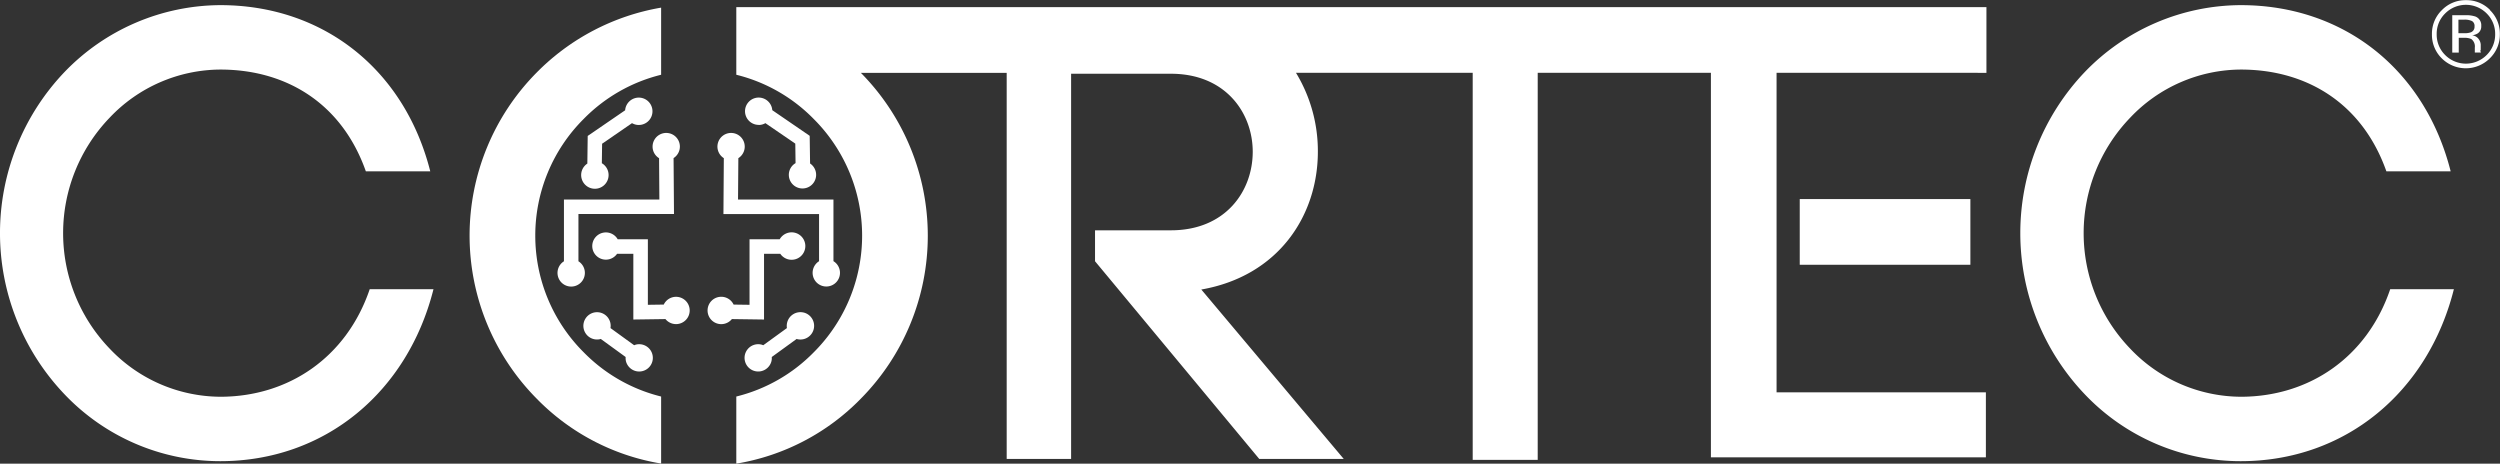
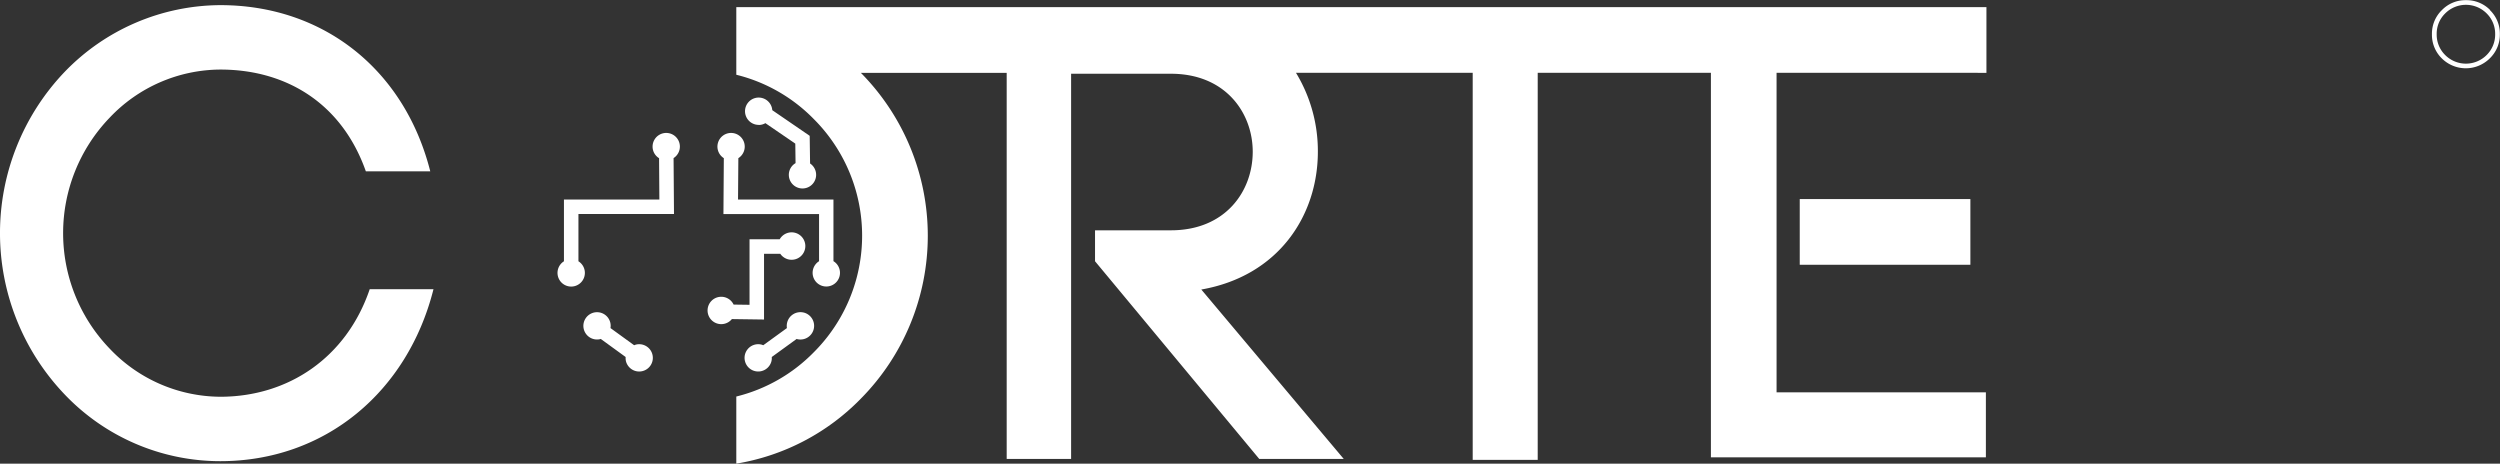
<svg xmlns="http://www.w3.org/2000/svg" viewBox="0 0 769.18 142.66">
  <rect x="0" y="0" width="769.18" height="142.66" fill="#333333" stroke="none" />
  <defs>
    <style>.cls-1{fill:#fff;}</style>
  </defs>
  <title>Element 12</title>
  <g id="Ebene_2" data-name="Ebene 2">
    <g id="Ebene_1-2" data-name="Ebene 1">
      <path class="cls-1" d="M67.77,122.07a47.21,47.21,0,0,1-34.08-14.86,51.23,51.23,0,0,1,0-70.95A47.21,47.21,0,0,1,67.77,21.4c20.42,0,37.46,10.5,44.79,31.31h19.82C124.45,21.4,99.48,1.58,67.77,1.58A66.92,66.92,0,0,0,19.82,22.19a71.83,71.83,0,0,0,0,99.09,66.13,66.13,0,0,0,47.95,20.61c32.31,0,57.67-21.4,65.6-52.91H113.75c-7.13,21-25,33.09-46,33.09" />
-       <path class="cls-1" d="M689.43,122.07a47.18,47.18,0,0,1-34.08-14.86,51.23,51.23,0,0,1,0-70.95A47.18,47.18,0,0,1,689.43,21.4c20.41,0,37.45,10.5,44.79,31.31H754c-7.92-31.31-32.89-51.13-64.6-51.13a66.92,66.92,0,0,0-48,20.61,71.86,71.86,0,0,0,0,99.09,66.14,66.14,0,0,0,48,20.61c32.3,0,57.67-21.4,65.59-52.91H735.4c-7.13,21-25,33.09-46,33.09" />
      <rect class="cls-1" x="553.73" y="61.25" width="52.5" height="20.21" />
      <path class="cls-1" d="M611.17,22.41V2.2h-57v0H226.54V23a50.11,50.11,0,0,1,23.85,13.64,50.71,50.71,0,0,1,0,71.73A50.13,50.13,0,0,1,226.54,122v20.65a69.26,69.26,0,0,0,38.32-20,71.28,71.28,0,0,0,0-100.24h44.87v118.8h19.82V22.69h30.71c16.85,0,25.17,12.09,25.17,24,0,12.09-8.32,24.17-25.17,24.17H336.91v9.52l50.53,60.83h26L369.61,89.08c23.78-4.17,35.86-22.79,35.86-42.41a46.34,46.34,0,0,0-6.74-24.28h54.38v119.1h20V22.39H526.4V140.71H611v-20h-64.4V22.39Z" />
-       <path class="cls-1" d="M194.45,37.89a4.13,4.13,0,0,0,2.06.56,4.21,4.21,0,1,0-4.17-4.52l-11.52,7.89-.11,8.51a4.22,4.22,0,1,0,4.46-.11l.08-6Z" />
-       <path class="cls-1" d="M164.69,72.5a50.63,50.63,0,0,1,14.86-35.87A50.19,50.19,0,0,1,203.41,23V2.35a70.49,70.49,0,0,0-38.32,20,71.28,71.28,0,0,0,0,100.27,69.23,69.23,0,0,0,38.32,20V122a50.21,50.21,0,0,1-23.86-13.65A50.62,50.62,0,0,1,164.69,72.5Z" />
      <path class="cls-1" d="M200.78,45.11a4.17,4.17,0,0,0,2,3.56l.09,12.72H173.51v19a4.21,4.21,0,1,0,4.46,0V65.85h29.4l-.13-17.21a4.2,4.2,0,1,0-6.46-3.53Z" />
-       <path class="cls-1" d="M208,91.32a4.2,4.2,0,0,0-3.78,2.39l-4.89.07V73.62h-9.28a4.19,4.19,0,1,0-.19,4.46h5V98.31l9.88-.14A4.2,4.2,0,1,0,208,91.32Z" />
      <path class="cls-1" d="M187.77,99.26a4.2,4.2,0,1,0-3.1,5.08,1.15,1.15,0,0,1,.17-.06l7.65,5.56a4.52,4.52,0,0,0,.09,1.26,4.2,4.2,0,1,0,3.1-5.08,5.49,5.49,0,0,0-.57.2l-7.28-5.28A4.33,4.33,0,0,0,187.77,99.26Z" />
      <path class="cls-1" d="M235.07,98.31V78.08h5a4.22,4.22,0,1,0-.18-4.46h-9.28V93.78l-4.9-.07a4.21,4.21,0,1,0-.53,4.46Z" />
      <path class="cls-1" d="M233.43,38.45a4.1,4.1,0,0,0,2.06-.56l9.2,6.3.08,6a4.16,4.16,0,0,0-2.07,3.6,4.2,4.2,0,1,0,6.54-3.49l-.12-8.51-11.51-7.89a4.2,4.2,0,1,0-4.18,4.52Z" />
      <path class="cls-1" d="M256.43,80.38v-19H227.07l.1-12.72a4.2,4.2,0,1,0-4.47,0l-.12,17.21H252V80.37a4.21,4.21,0,1,0,4.46,0Z" />
      <path class="cls-1" d="M247.25,96.16a4.21,4.21,0,0,0-5.07,3.1,4.34,4.34,0,0,0-.07,1.68l-7.28,5.28a4.61,4.61,0,0,0-.56-.2,4.2,4.2,0,1,0,3.09,5.08,4.17,4.17,0,0,0,.09-1.26l7.66-5.56.16.06a4.21,4.21,0,0,0,2-8.18Z" />
-       <path class="cls-1" d="M763.25,15.43c0-.31,0-.59,0-.86v-.84A3.14,3.14,0,0,0,762.6,12a2.81,2.81,0,0,0-2-1.13,4.42,4.42,0,0,0,1.66-.55A2.53,2.53,0,0,0,763.41,8a2.86,2.86,0,0,0-1.78-2.91,9,9,0,0,0-3.14-.41h-4v11.5h2V11.64h1.6a5,5,0,0,1,2.25.37,2.83,2.83,0,0,1,1.09,2.64v.91l0,.37,0,.12,0,.12h1.9l-.08-.14a1.88,1.88,0,0,1-.1-.6m-3-5.47a5.51,5.51,0,0,1-1.93.26h-1.83V6.05h1.73a5.18,5.18,0,0,1,2.45.43,1.74,1.74,0,0,1,.77,1.68,1.76,1.76,0,0,1-1.19,1.8" />
      <path class="cls-1" d="M766.11,3.05a10.16,10.16,0,0,0-7.42-3,10.05,10.05,0,0,0-7.38,3.05,10.07,10.07,0,0,0-3.07,7.39,10.15,10.15,0,0,0,3,7.44,10.47,10.47,0,0,0,14.83,0,10.17,10.17,0,0,0,3.07-7.44,10.07,10.07,0,0,0-3.07-7.39m-1,13.83a9,9,0,0,1-12.76,0,8.82,8.82,0,0,1-2.61-6.42,8.72,8.72,0,0,1,2.62-6.38,9,9,0,0,1,12.75,0,8.76,8.76,0,0,1,2.62,6.38,8.83,8.83,0,0,1-2.62,6.42" />
    </g>
  </g>
</svg>